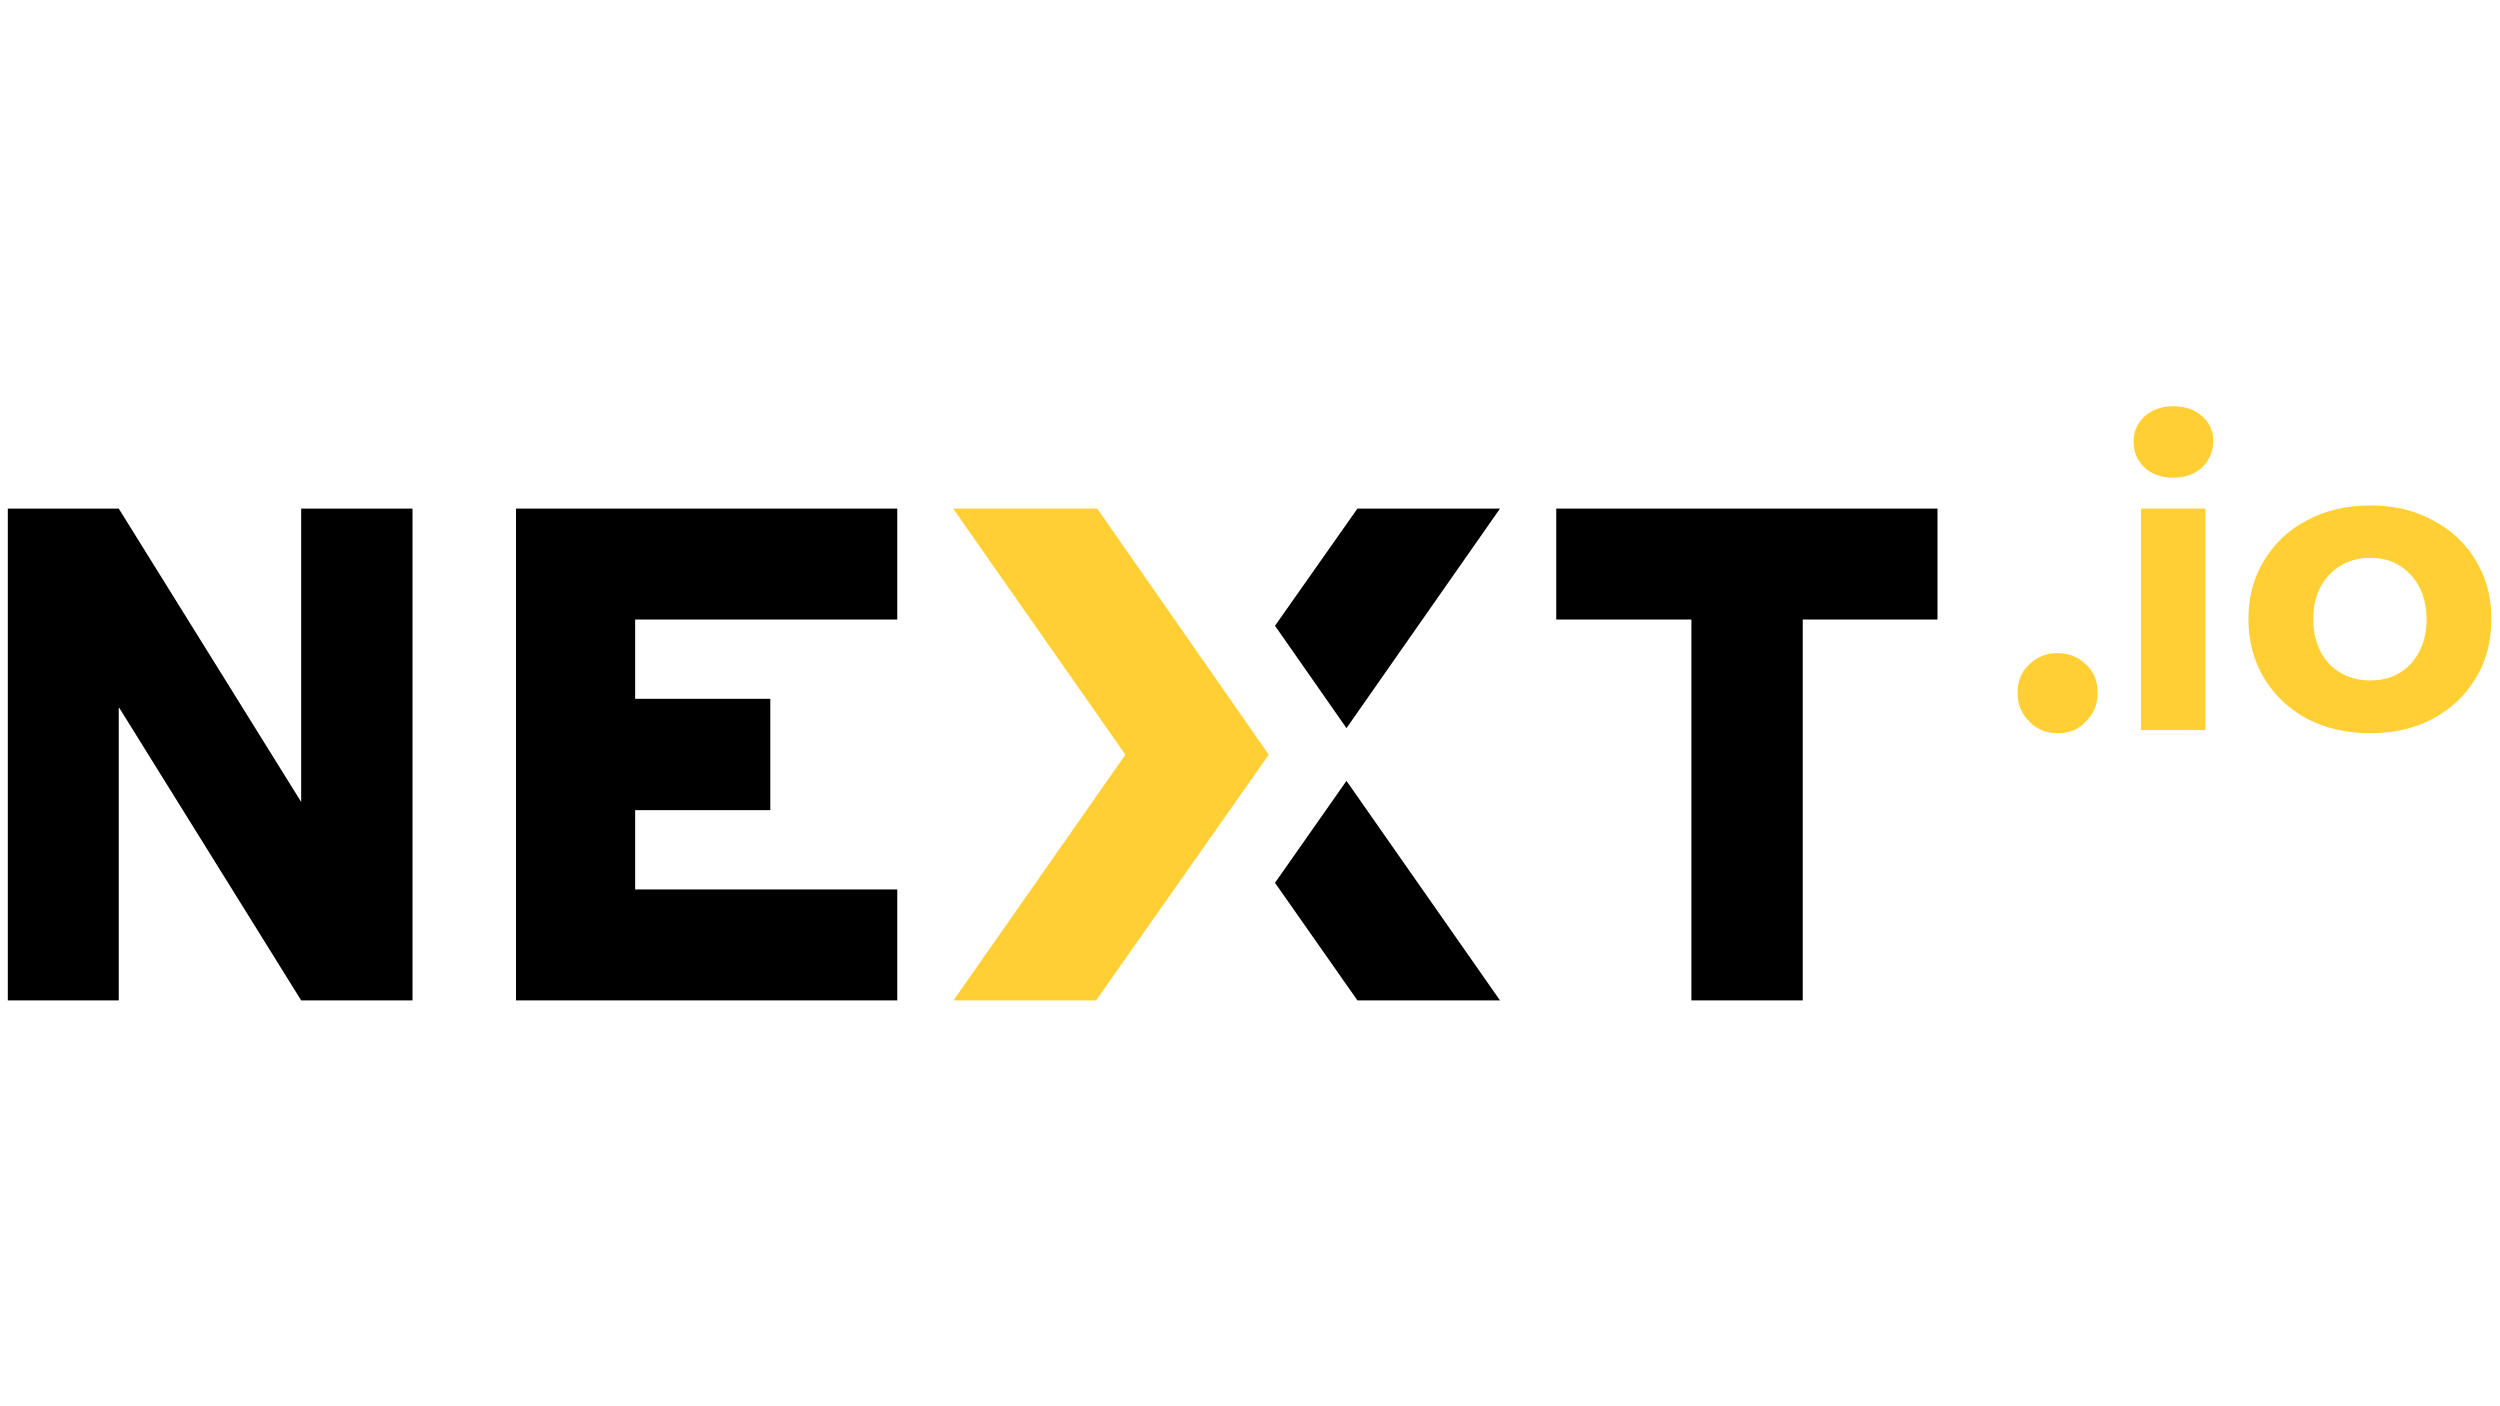
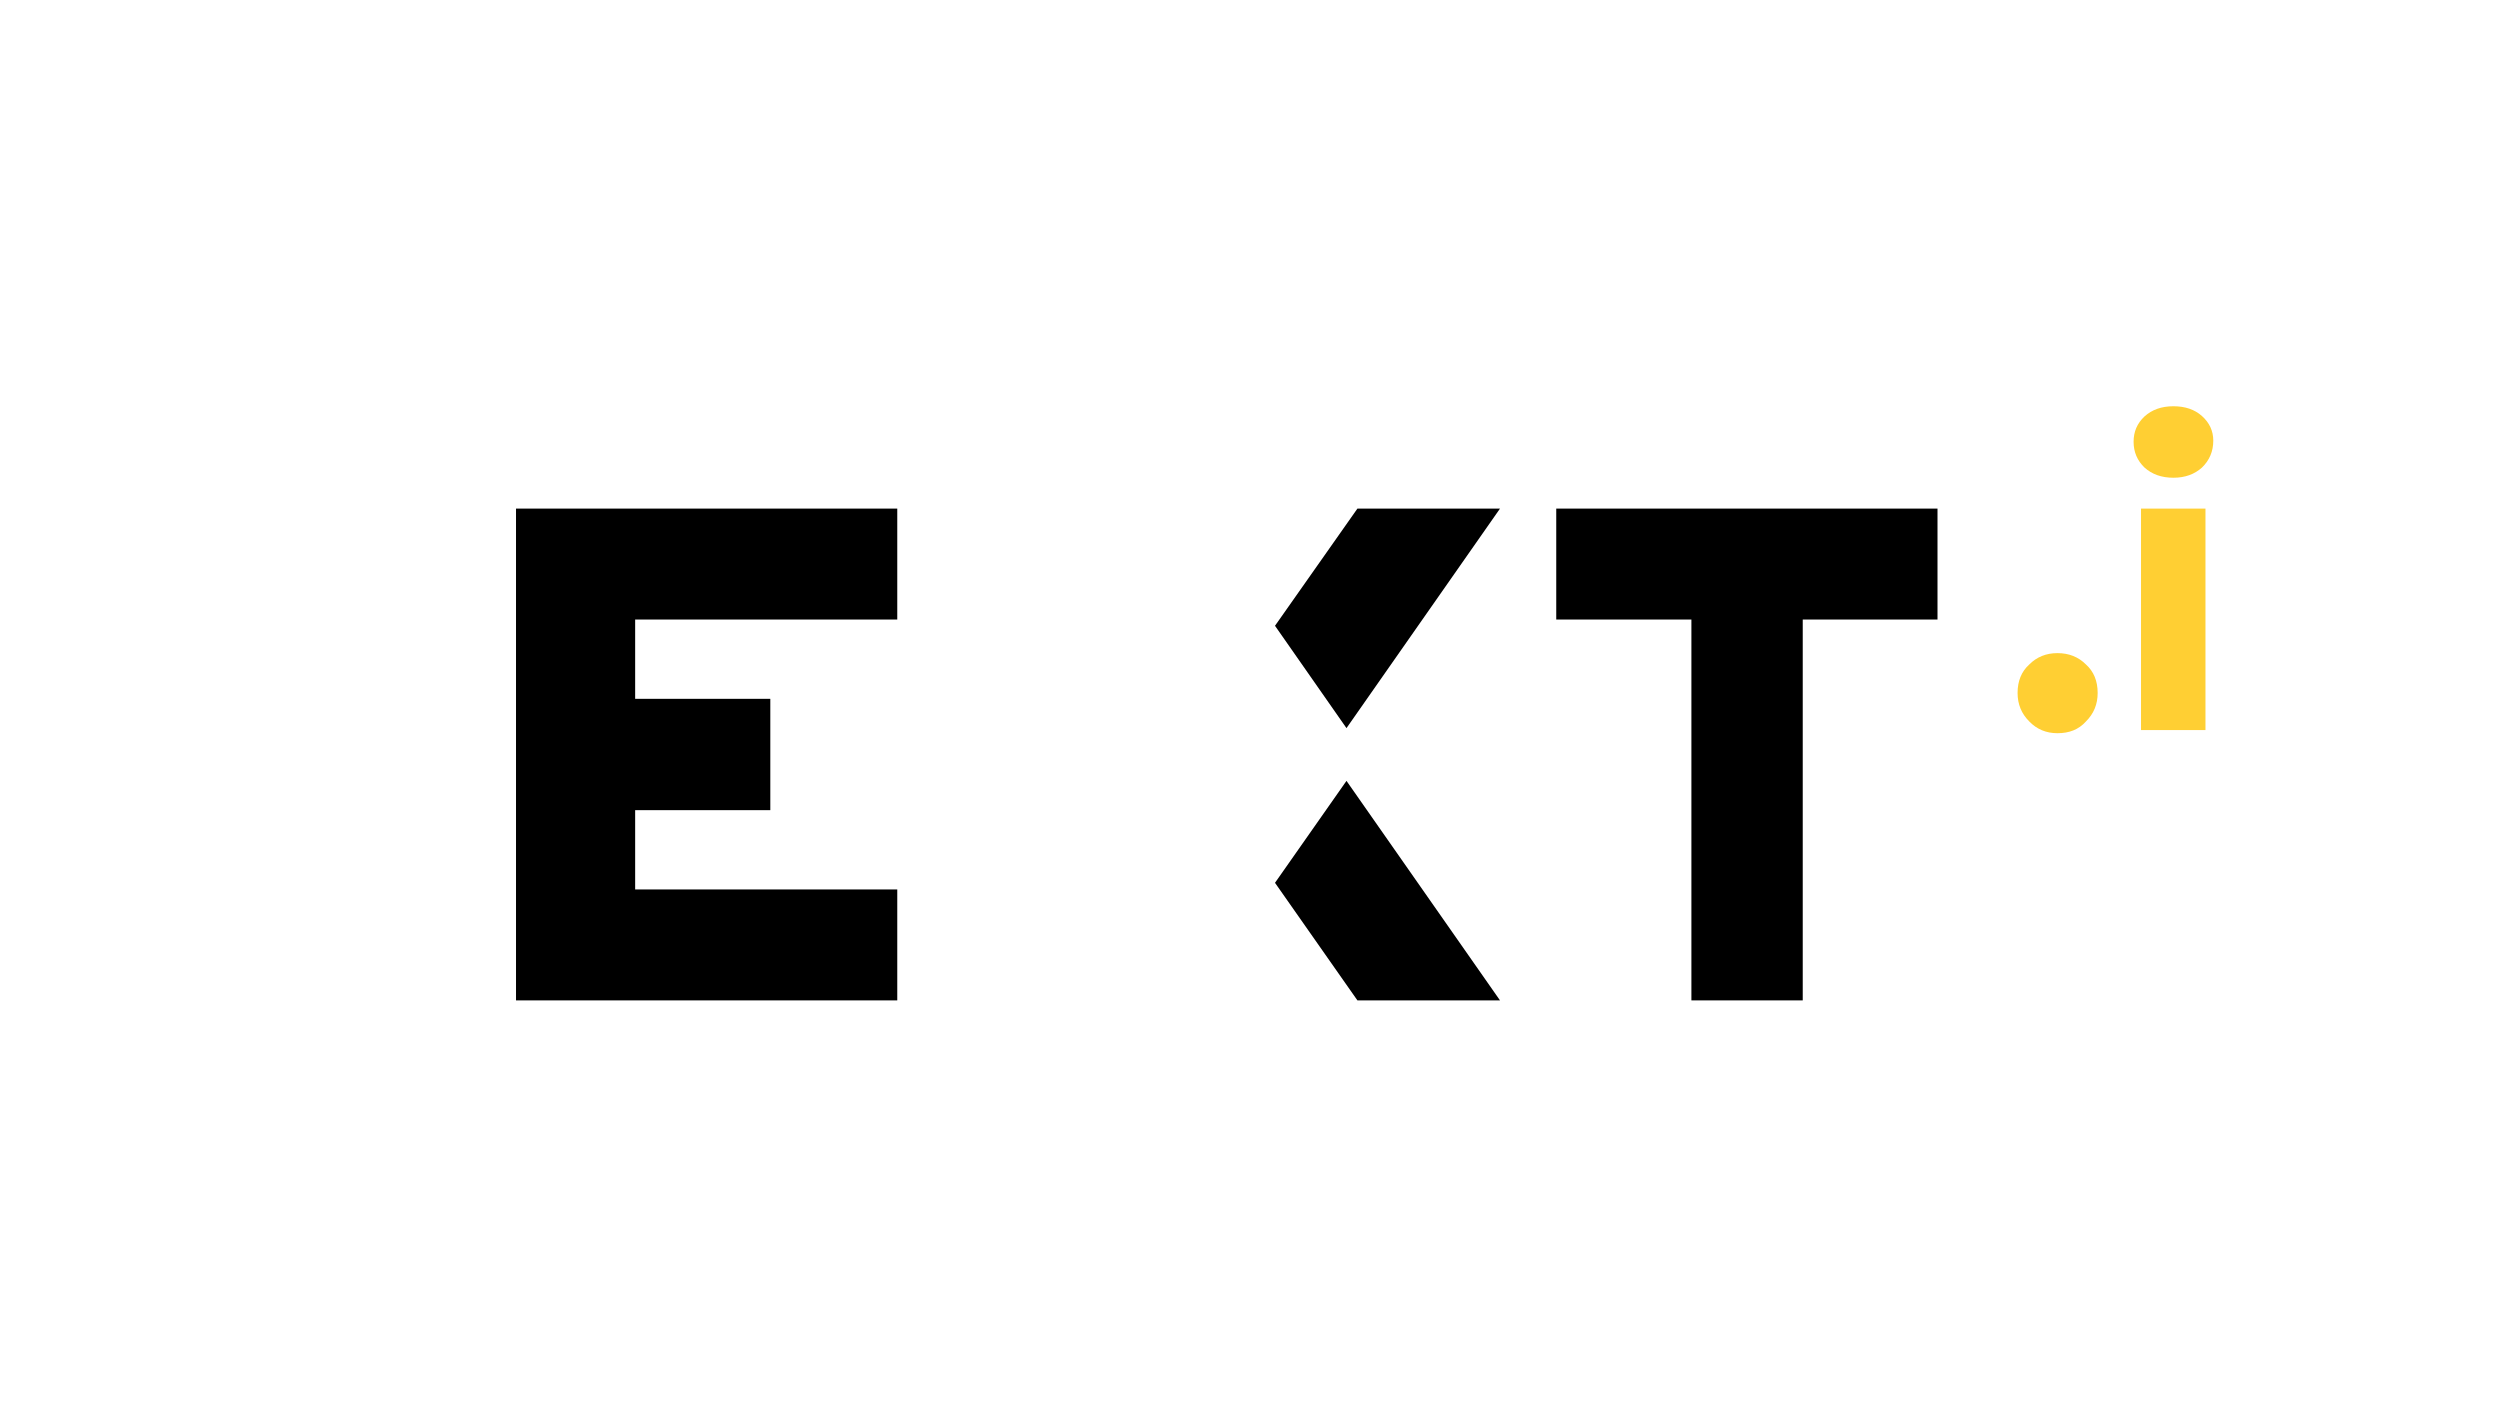
<svg xmlns="http://www.w3.org/2000/svg" version="1.2" viewBox="0 0 640 360" width="640" height="360">
  <title>Next</title>
  <style> .s0 { fill: #000000 } .s1 { fill: #ffcf33 } </style>
  <path class="s0" d="m229.7 158.6v-28.4h-97.6v125.9h97.6v-28.4h-67.1v-20.3h34.6v-28.5h-34.6v-20.3z" />
  <path class="s0" d="m398.4 158.6v-28.4h97.6v28.4h-34.5v97.5h-28.5v-97.5z" />
  <path class="s0" d="m347.5 130.2l-21.1 30 18.3 26.2 39.3-56.2z" />
  <path class="s0" d="m347.5 256.1l-21.1-30.1 18.3-26.1 39.3 56.2z" />
-   <path class="s1" d="m288.1 193.2l-44 62.9h36.5l44.2-62.9-43.9-63h-36.9z" />
-   <path class="s0" d="m2 256.1h28.4v-75.1l46.7 75.1h28.5v-125.9h-28.5v75.1l-46.7-75.1h-28.4z" />
  <path class="s1" d="m526.7 187.7q-4.3 0-7.2-3c-2-2-3-4.4-3-7.3q0-4.6 3-7.3 2.9-2.9 7.2-2.9 4.4 0 7.3 2.9 3 2.7 3 7.3c0 2.9-1 5.3-3 7.3-1.9 2.1-4.3 3-7.3 3z" />
  <path class="s1" d="m548.1 130.2h16.5v56.7h-16.5zm8.3-7.9c-3.1 0-5.5-0.9-7.4-2.6q-2.8-2.7-2.8-6.6c0-2.6 0.9-4.7 2.8-6.5 1.9-1.7 4.3-2.6 7.4-2.6q4.5 0 7.3 2.5c1.9 1.7 2.9 3.8 2.9 6.3q0 4.1-2.9 6.9c-1.9 1.7-4.3 2.6-7.3 2.6z" />
-   <path class="s1" d="m606.8 187.7c-6 0-11.4-1.2-16.2-3.7-4.7-2.5-8.3-6-11-10.4q-4-6.7-4-15.1c0-5.6 1.3-10.6 4-15 2.7-4.4 6.3-7.9 11-10.3 4.8-2.6 10.2-3.8 16.2-3.8 6 0 11.3 1.2 16 3.8 4.7 2.4 8.4 5.9 11 10.3 2.7 4.4 4 9.4 4 15 0 5.6-1.3 10.7-4 15.1-2.6 4.4-6.3 7.9-11 10.4-4.7 2.5-10 3.7-16 3.7zm0-13.5c4.2 0 7.7-1.4 10.3-4.2 2.7-2.9 4.1-6.7 4.1-11.5 0-4.7-1.4-8.5-4.1-11.4q-4-4.3-10.3-4.3-6.3 0-10.5 4.3c-2.7 2.9-4.1 6.6-4.1 11.4 0 4.8 1.4 8.6 4.1 11.5 2.8 2.8 6.3 4.2 10.5 4.2z" />
</svg>